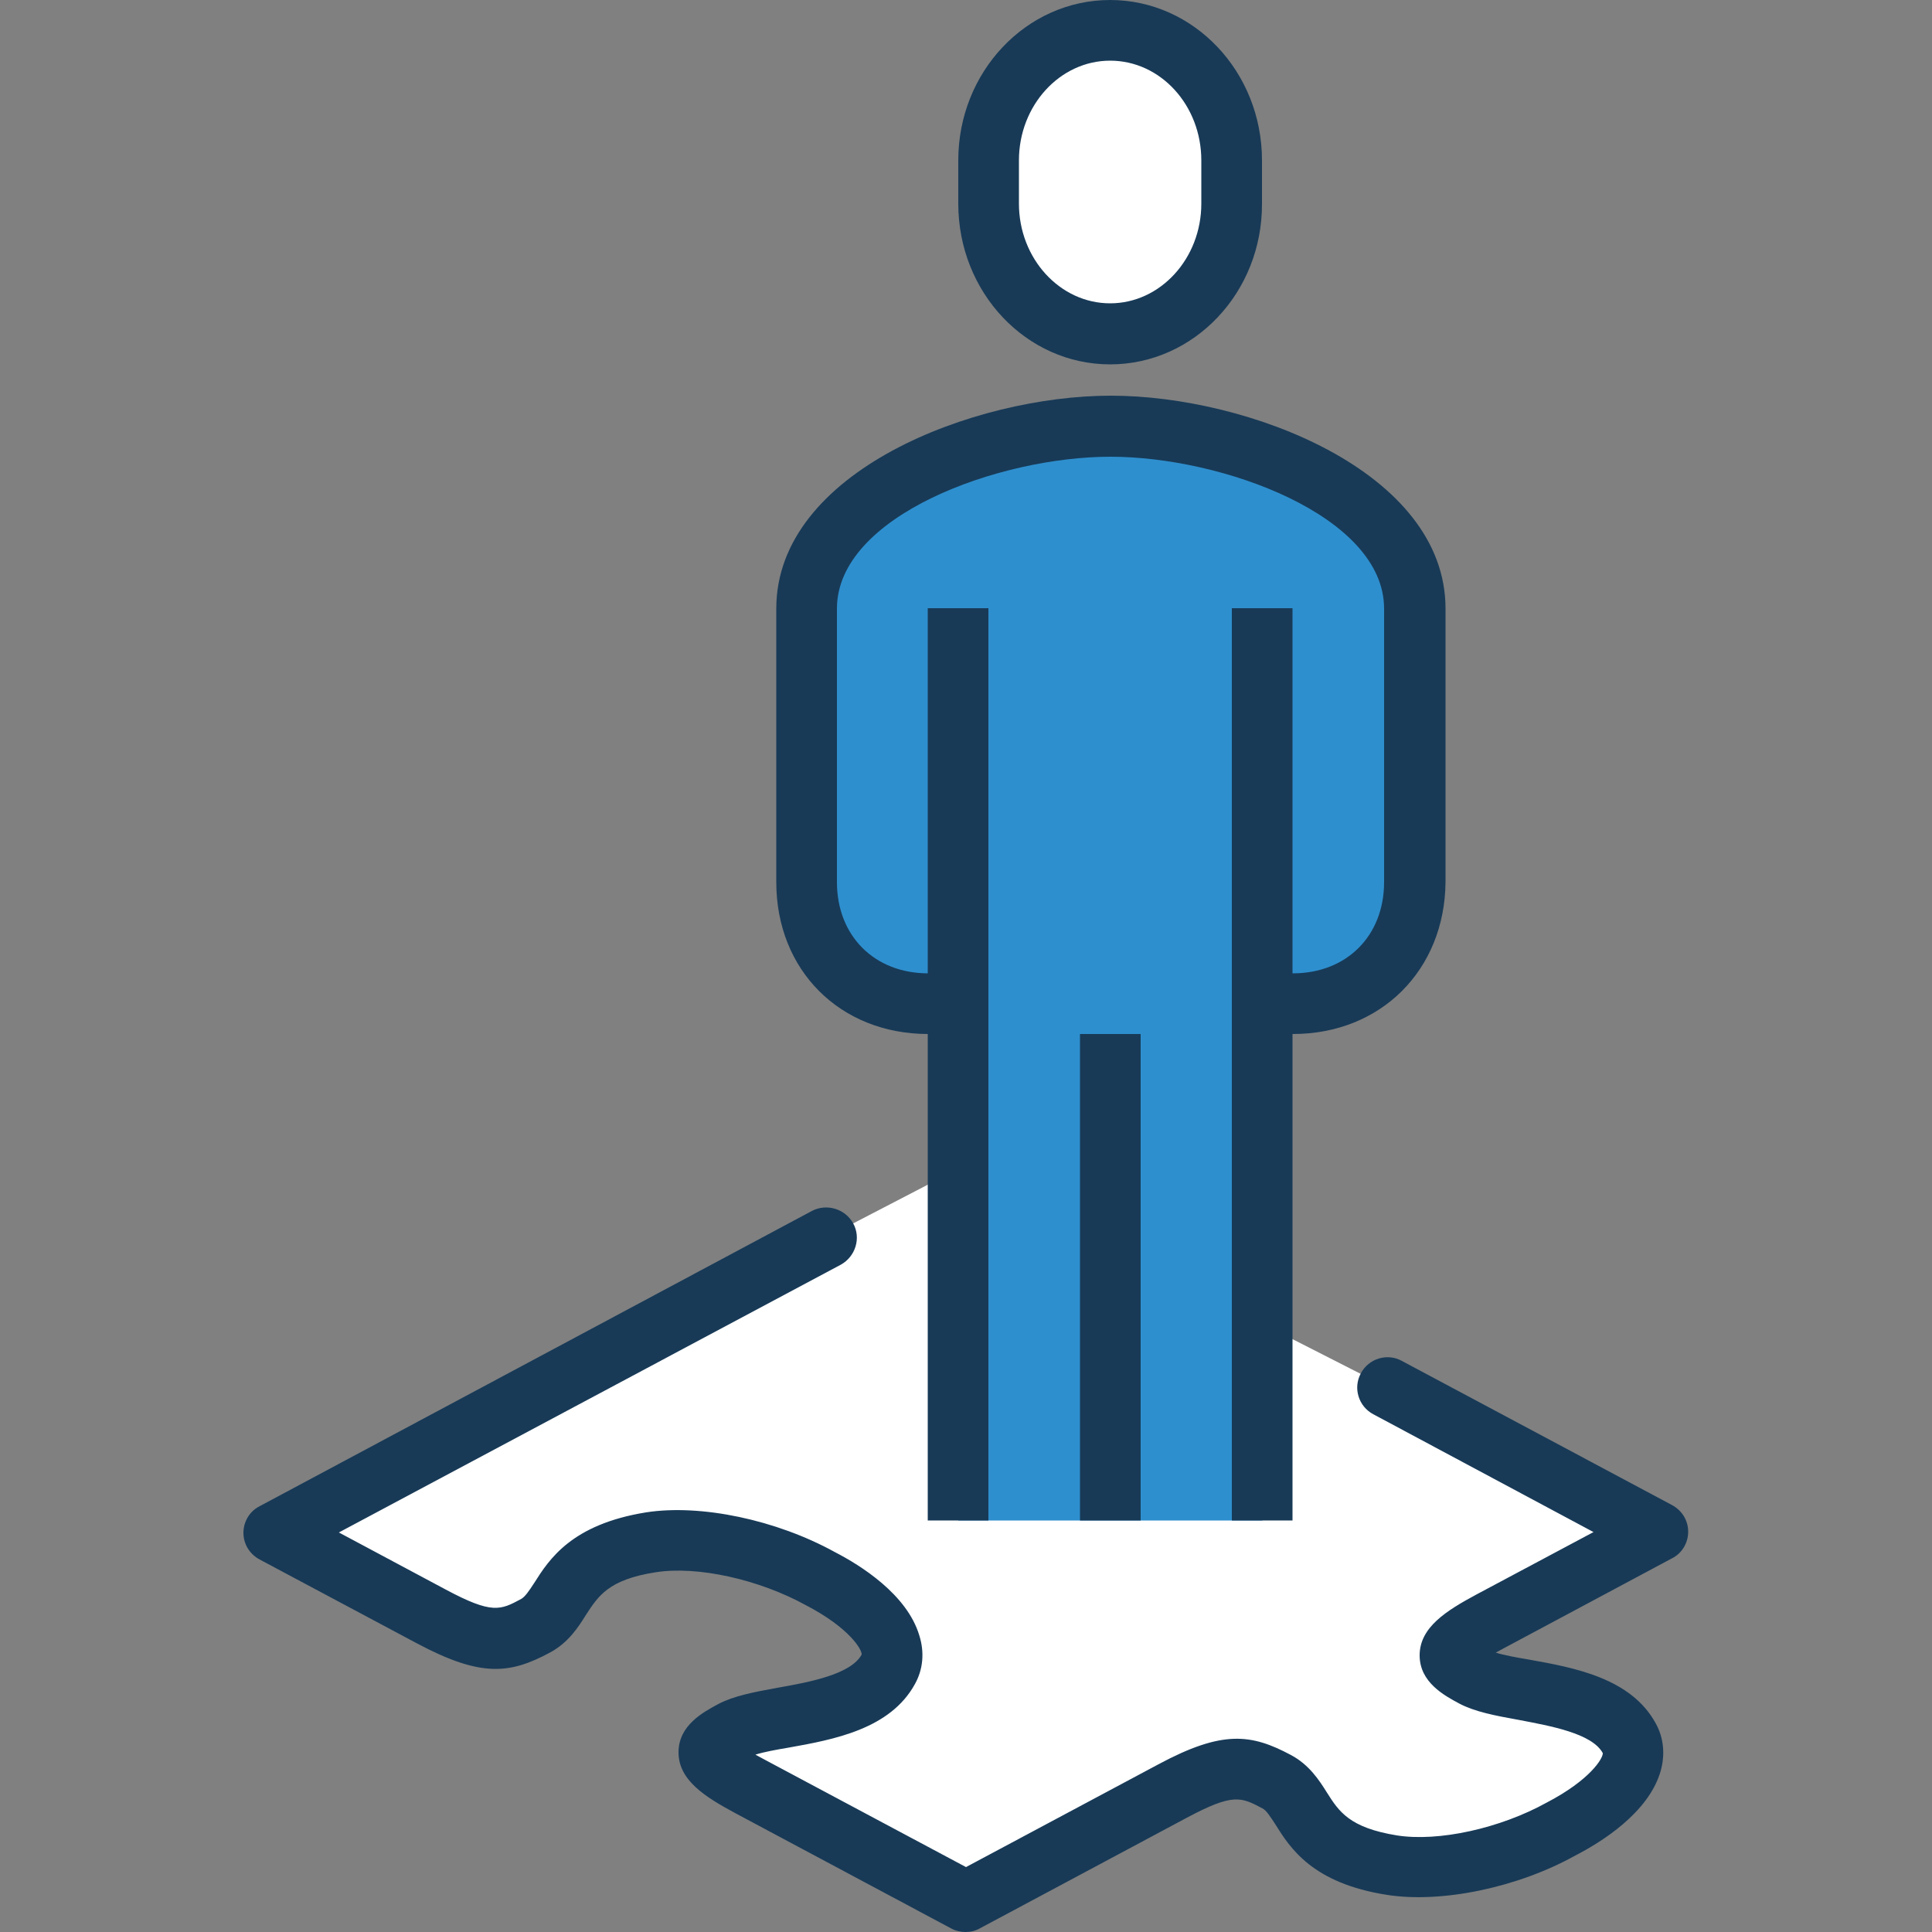
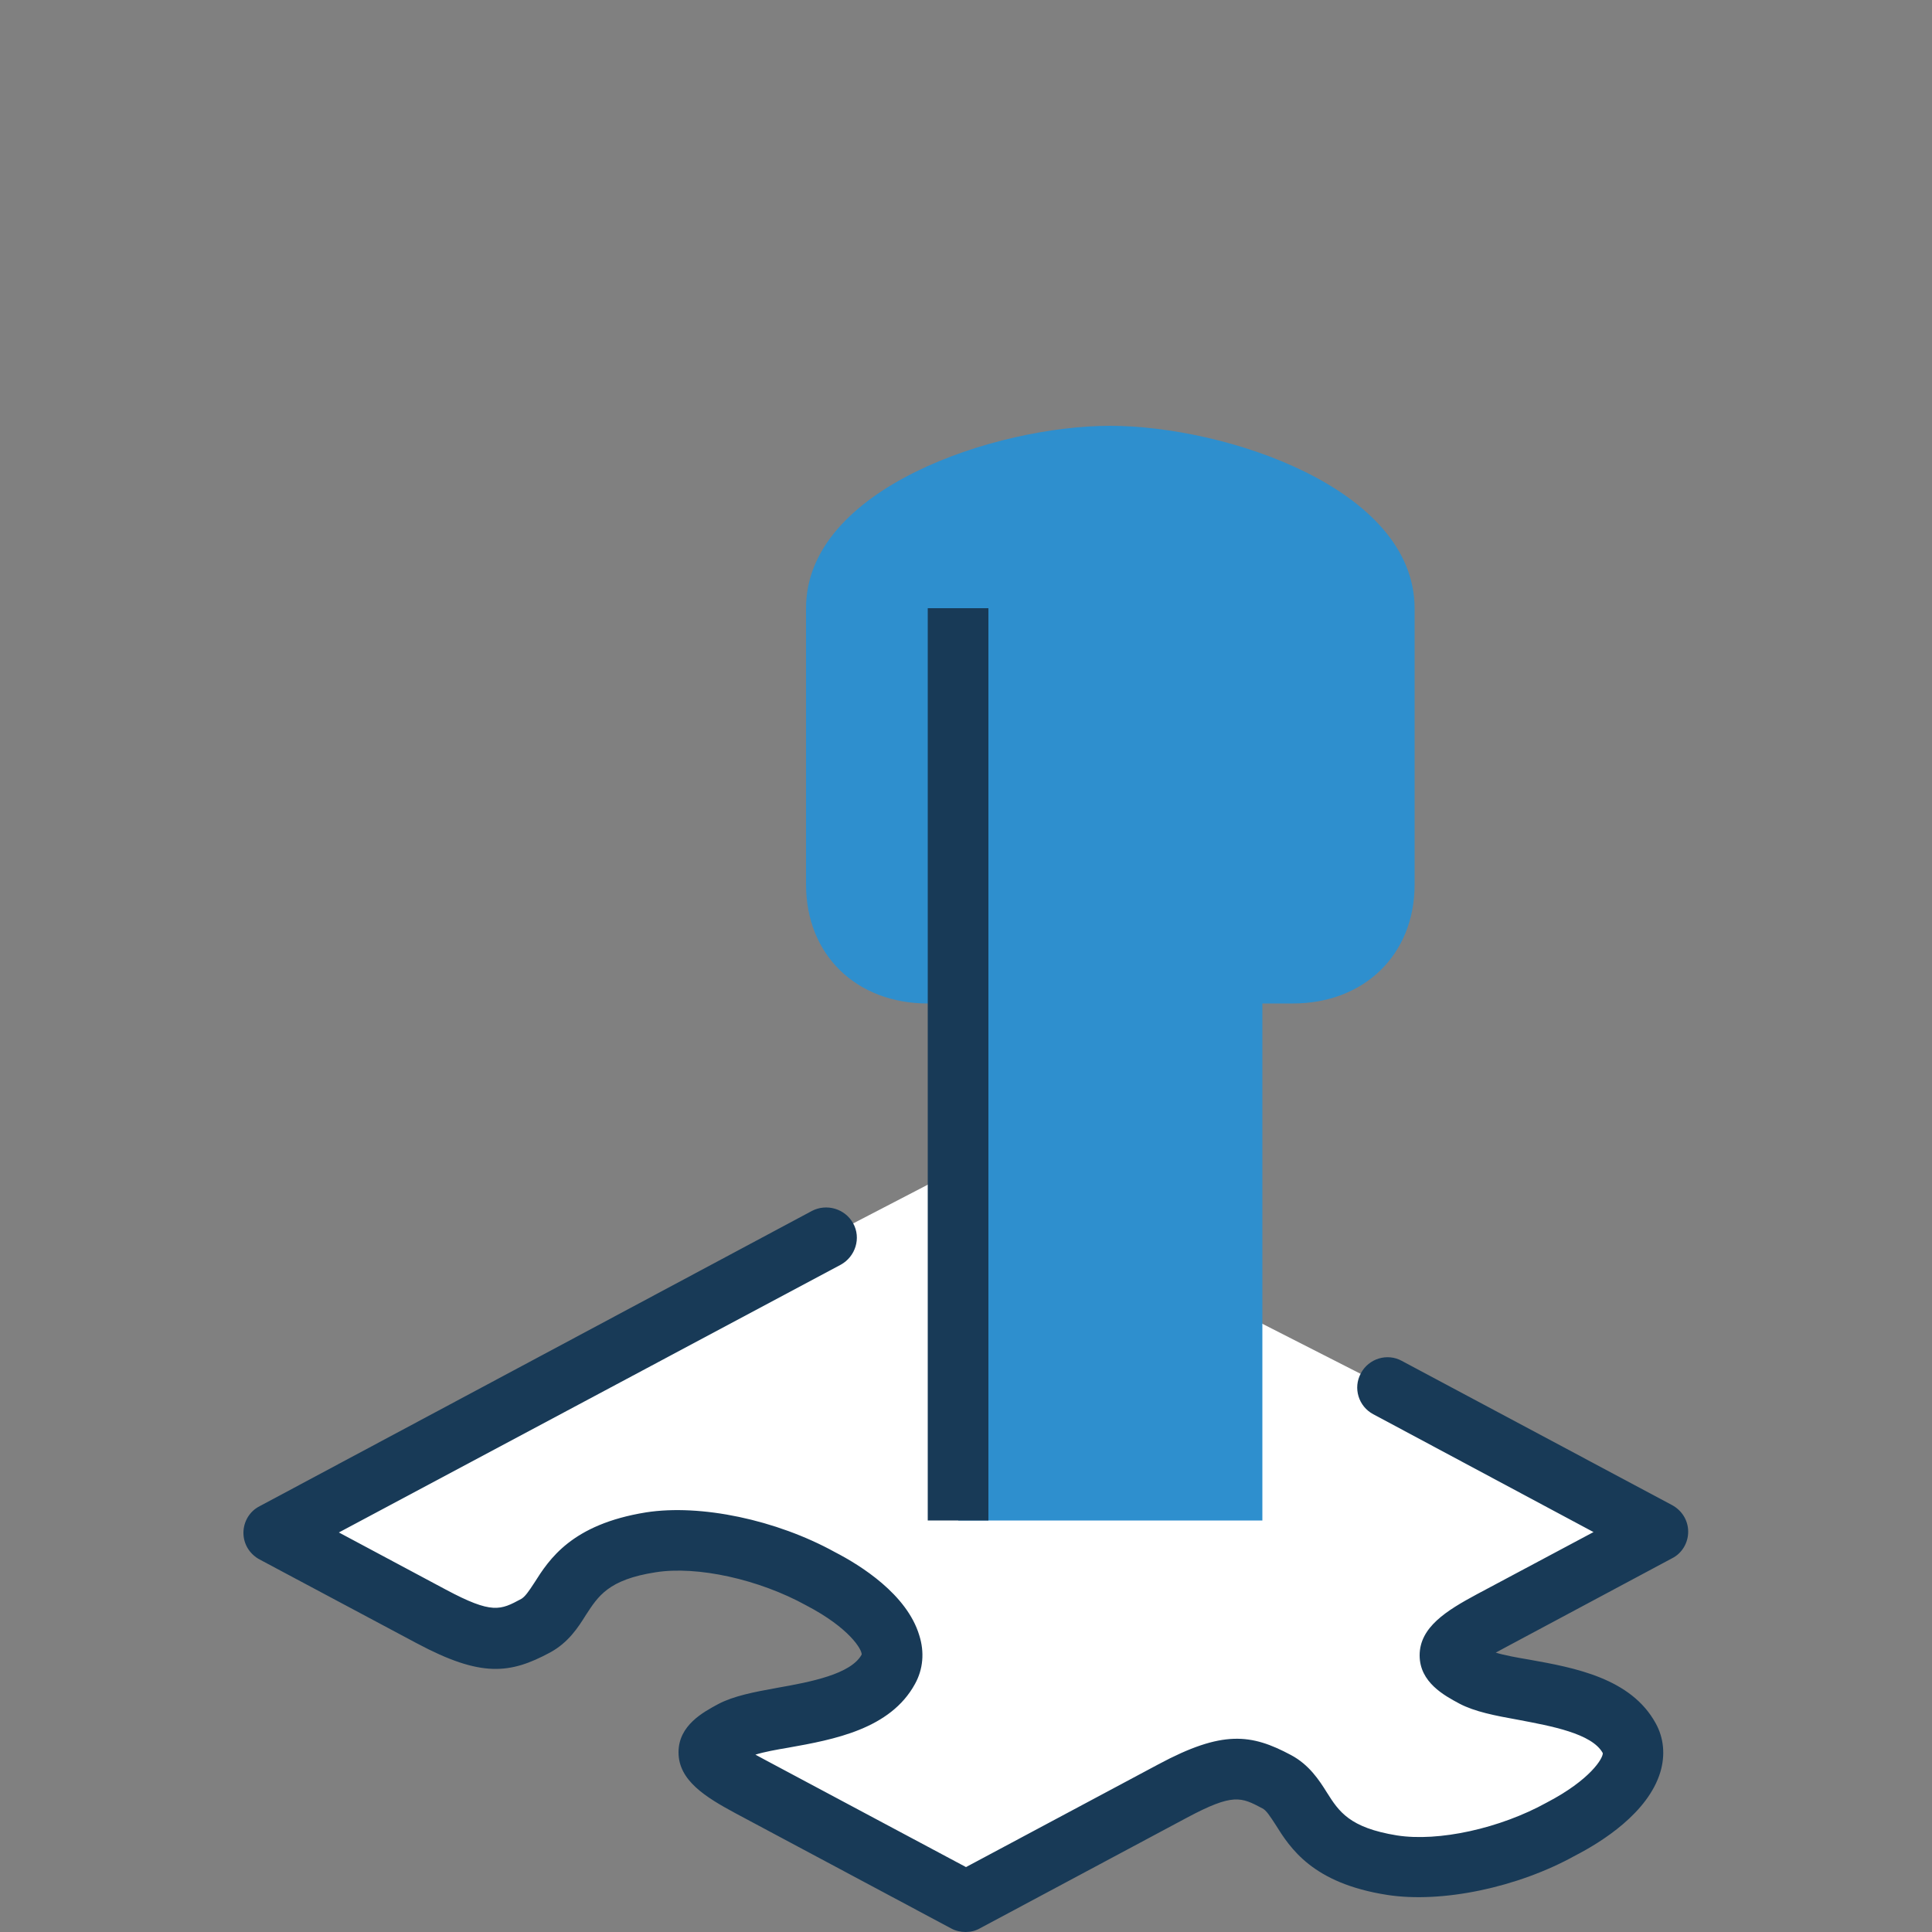
<svg xmlns="http://www.w3.org/2000/svg" version="1.1" id="Livello_1" x="0px" y="0px" viewBox="0 0 500 500" style="enable-background:new 0 0 500 500;" xml:space="preserve">
  <rect x="0" y="0" width="500" height="500" fill="#808080" stroke="none" />
  <style type="text/css">
	.st0{fill:#FFFFFF;}
	.st1{fill:#183A57;}
	.st2{fill:#2E8FCE;}
</style>
  <g>
    <g>
      <path class="st0" d="M381.3,433.9c-7.8-4.2-9.9-6.7,4.5-14.4l43.2-23.1l-69.9-37.3L248,302.5l-34.1,17.7L71,396.6l40.7,21.7    c14.4,7.7,19.1,6.6,26.9,2.4c8.6-4.6,6-17.8,29.8-21.6c13.1-2.1,30.9,2.3,43.9,9.4c13.4,6.9,21.4,16.4,17.6,23.4    c-7,12.8-31.7,11.4-40.3,16c-7.8,4.2-9.9,6.7,4.5,14.4l55.8,29.8l53.5-28.6c14.4-7.7,19.1-6.6,26.9-2.4c8.6,4.6,6,17.8,29.9,21.6    c13.1,2.1,30.9-2.3,43.8-9.4c13.4-6.9,21.4-16.4,17.6-23.4C414.7,437,389.9,438.4,381.3,433.9z" />
    </g>
    <g>
      <path class="st1" d="M249.9,500c-1.3,0-2.6-0.3-3.7-0.9l-55.8-29.8c-7.8-4.2-14.8-8.5-14.8-15.8c0-7,6.4-10.4,10.3-12.5    c4-2.1,9.2-3.1,15.3-4.2c8.5-1.5,19-3.5,21.8-8.6c0.1-1.3-3.2-6.9-14.3-12.7c-12.3-6.8-28.3-10.3-39-8.6    c-12.3,1.9-14.9,6.2-18.1,11.1c-2,3.2-4.5,7.1-9.3,9.7c-10.3,5.5-17.7,6.5-34.4-2.4l-40.7-21.7c-2.6-1.4-4.2-4-4.2-6.9    c0-2.9,1.6-5.6,4.2-6.9l142.9-76.4c3.8-2,8.6-0.6,10.7,3.2c2.1,3.8,0.6,8.6-3.2,10.7L87.7,396.6l27.7,14.8    c12,6.4,14.1,5.3,19.5,2.4c1-0.6,1.9-1.9,3.4-4.2c3.8-6,9.6-15.1,28.9-18.2c14.1-2.2,33.7,1.9,48.9,10.3    c6.6,3.4,18.6,10.9,21.8,21.5c1.4,4.4,1,8.8-1.1,12.6c-6.4,11.7-21,14.4-32.8,16.5c-3,0.5-6.3,1.1-8.5,1.8    c0.7,0.4,1.5,0.8,2.4,1.3l52.1,27.8l49.8-26.6c16.6-8.9,24-7.9,34.3-2.4c4.7,2.5,7.3,6.5,9.3,9.7c3.1,4.9,5.8,9.1,18.1,11.1    c10.8,1.7,26.7-1.8,38.8-8.5c11.3-5.9,14.6-11.5,14.5-12.8c-2.8-5.1-13.4-7-21.8-8.6c-6.1-1.1-11.3-2.1-15.3-4.2    c-3.9-2.1-10.3-5.5-10.3-12.5c0-7.3,7-11.6,14.8-15.8l30.2-16.1L355.4,366c-3.8-2-5.3-6.8-3.2-10.6c2-3.8,6.8-5.3,10.6-3.2    l69.9,37.3c2.6,1.4,4.2,4,4.2,6.9c0,2.9-1.6,5.6-4.2,6.9l-43.2,23.1c-0.9,0.5-1.7,0.9-2.4,1.3c2.3,0.7,5.6,1.3,8.6,1.8    c11.8,2.1,26.4,4.8,32.8,16.5c2.1,3.8,2.5,8.2,1.2,12.6c-3.2,10.6-15.2,18.1-22,21.6c-14.9,8.3-34.6,12.4-48.7,10.2    c-19.3-3-25.1-12.1-28.9-18.2c-1.5-2.3-2.4-3.7-3.4-4.2c-5.5-2.9-7.5-4-19.5,2.4l-53.5,28.6C252.5,499.7,251.2,500,249.9,500z" />
    </g>
    <g>
      <path class="st2" d="M287.3,110.2c-29.5,0-78.7,16.1-78.7,47.2v71.5c0,18.3,13.1,30.8,31.5,30.8h7.9v133.8h78.7V259.7h7.9    c18.3,0,31.5-12.5,31.5-30.8v-71.5C366,126.2,316.8,110.2,287.3,110.2z" />
    </g>
    <g>
-       <path class="st1" d="M334.6,267.6h-7.9v-15.7h7.9c13.9,0,23.6-9.7,23.6-23.6v-70.8c0-24-41.9-39.3-70.8-39.3    c-28.9,0-70.8,15.3-70.8,39.3v70.8c0,13.9,9.7,23.6,23.6,23.6h7.9v15.7h-7.9c-22.8,0-39.3-16.5-39.3-39.3v-70.8    c0-35.5,51.2-55.1,86.6-55.1s86.6,19.6,86.6,55.1v70.8C373.9,251,357.4,267.6,334.6,267.6z" />
-     </g>
+       </g>
    <g>
-       <path class="st0" d="M287.3,86.5c17.6,0,31.5-15.1,31.5-33.7V41.5c0-18.6-13.9-33.7-31.5-33.7c-17.6,0-31.5,15.1-31.5,33.7v11.2    C255.9,71.4,269.8,86.5,287.3,86.5z" />
-       <path class="st1" d="M287.3,94.3c-21.7,0-39.3-18.6-39.3-41.6V41.5C248,18.6,265.6,0,287.3,0c21.7,0,39.3,18.6,39.3,41.5v11.2    C326.7,75.7,309,94.3,287.3,94.3z M287.3,15.7c-13,0-23.6,11.6-23.6,25.8v11.2c0,14.2,10.6,25.8,23.6,25.8    c13,0,23.6-11.6,23.6-25.8V41.5C310.9,27.3,300.4,15.7,287.3,15.7z" />
-     </g>
+       </g>
    <g>
-       <rect x="318.8" y="157.4" class="st1" width="15.7" height="236.1" />
-     </g>
+       </g>
    <g>
      <rect x="240.1" y="157.4" class="st1" width="15.7" height="236.1" />
    </g>
    <g>
-       <rect x="279.5" y="267.6" class="st1" width="15.7" height="125.9" />
-     </g>
+       </g>
  </g>
</svg>